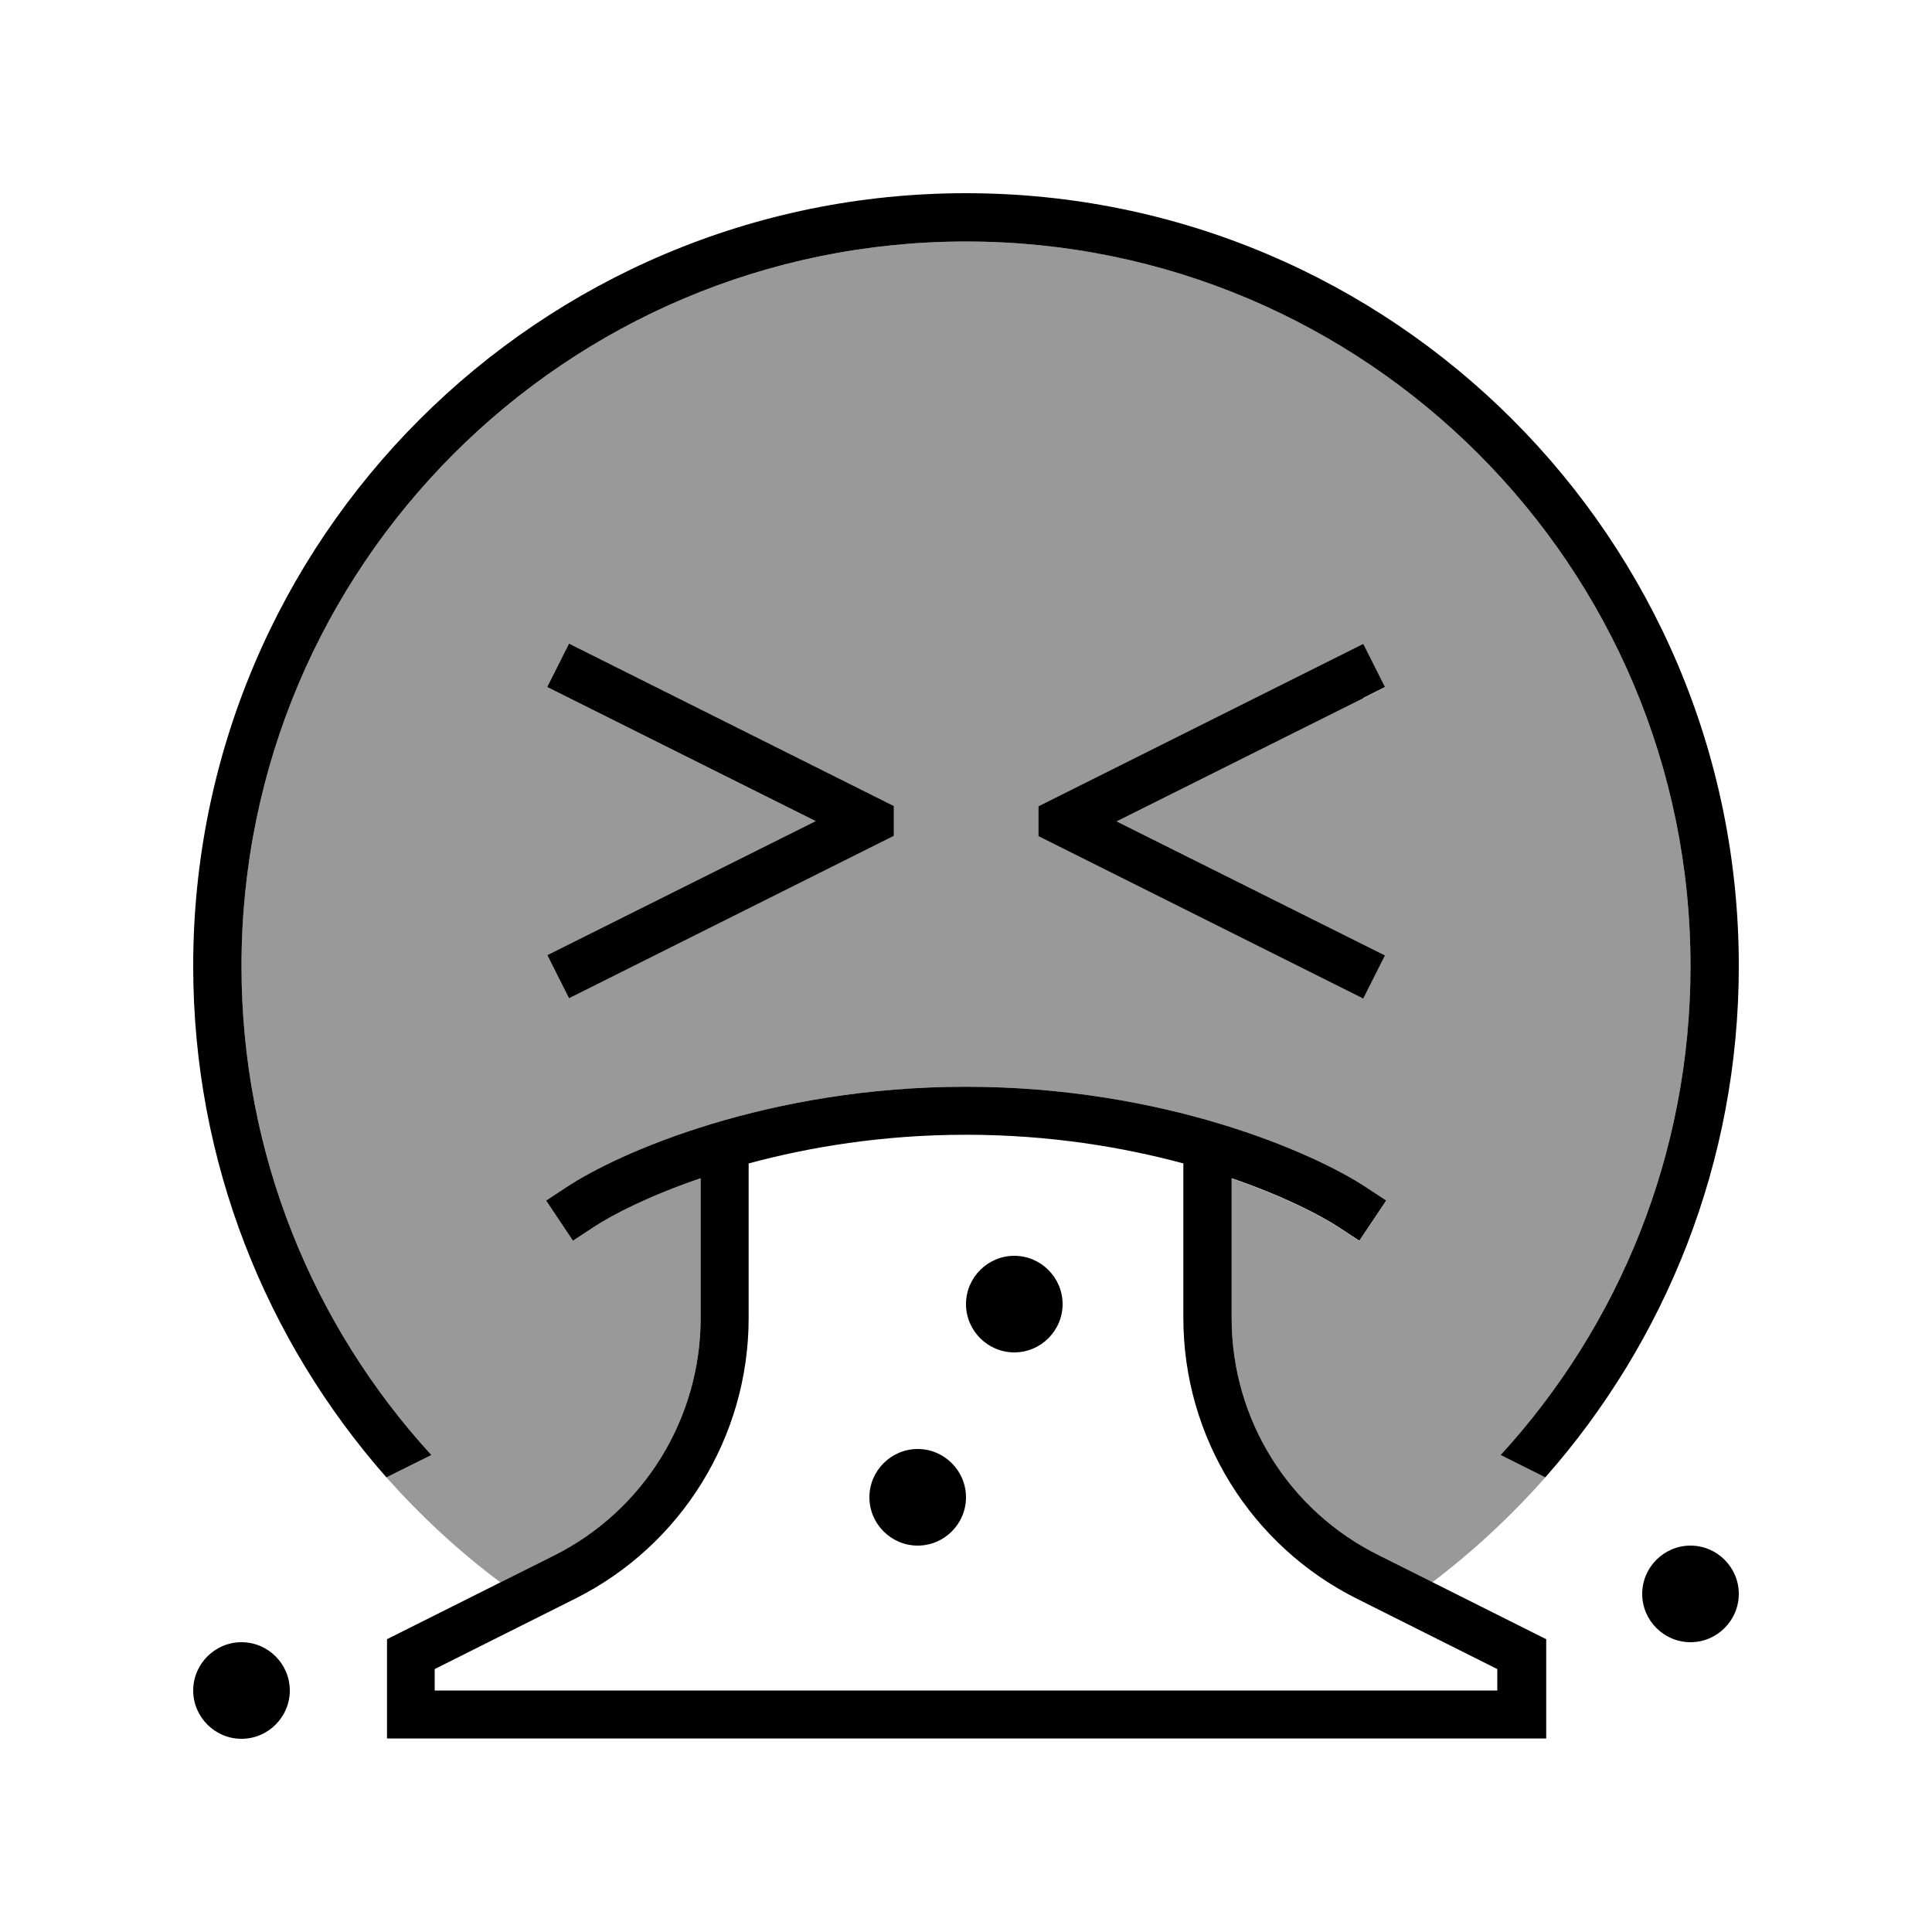
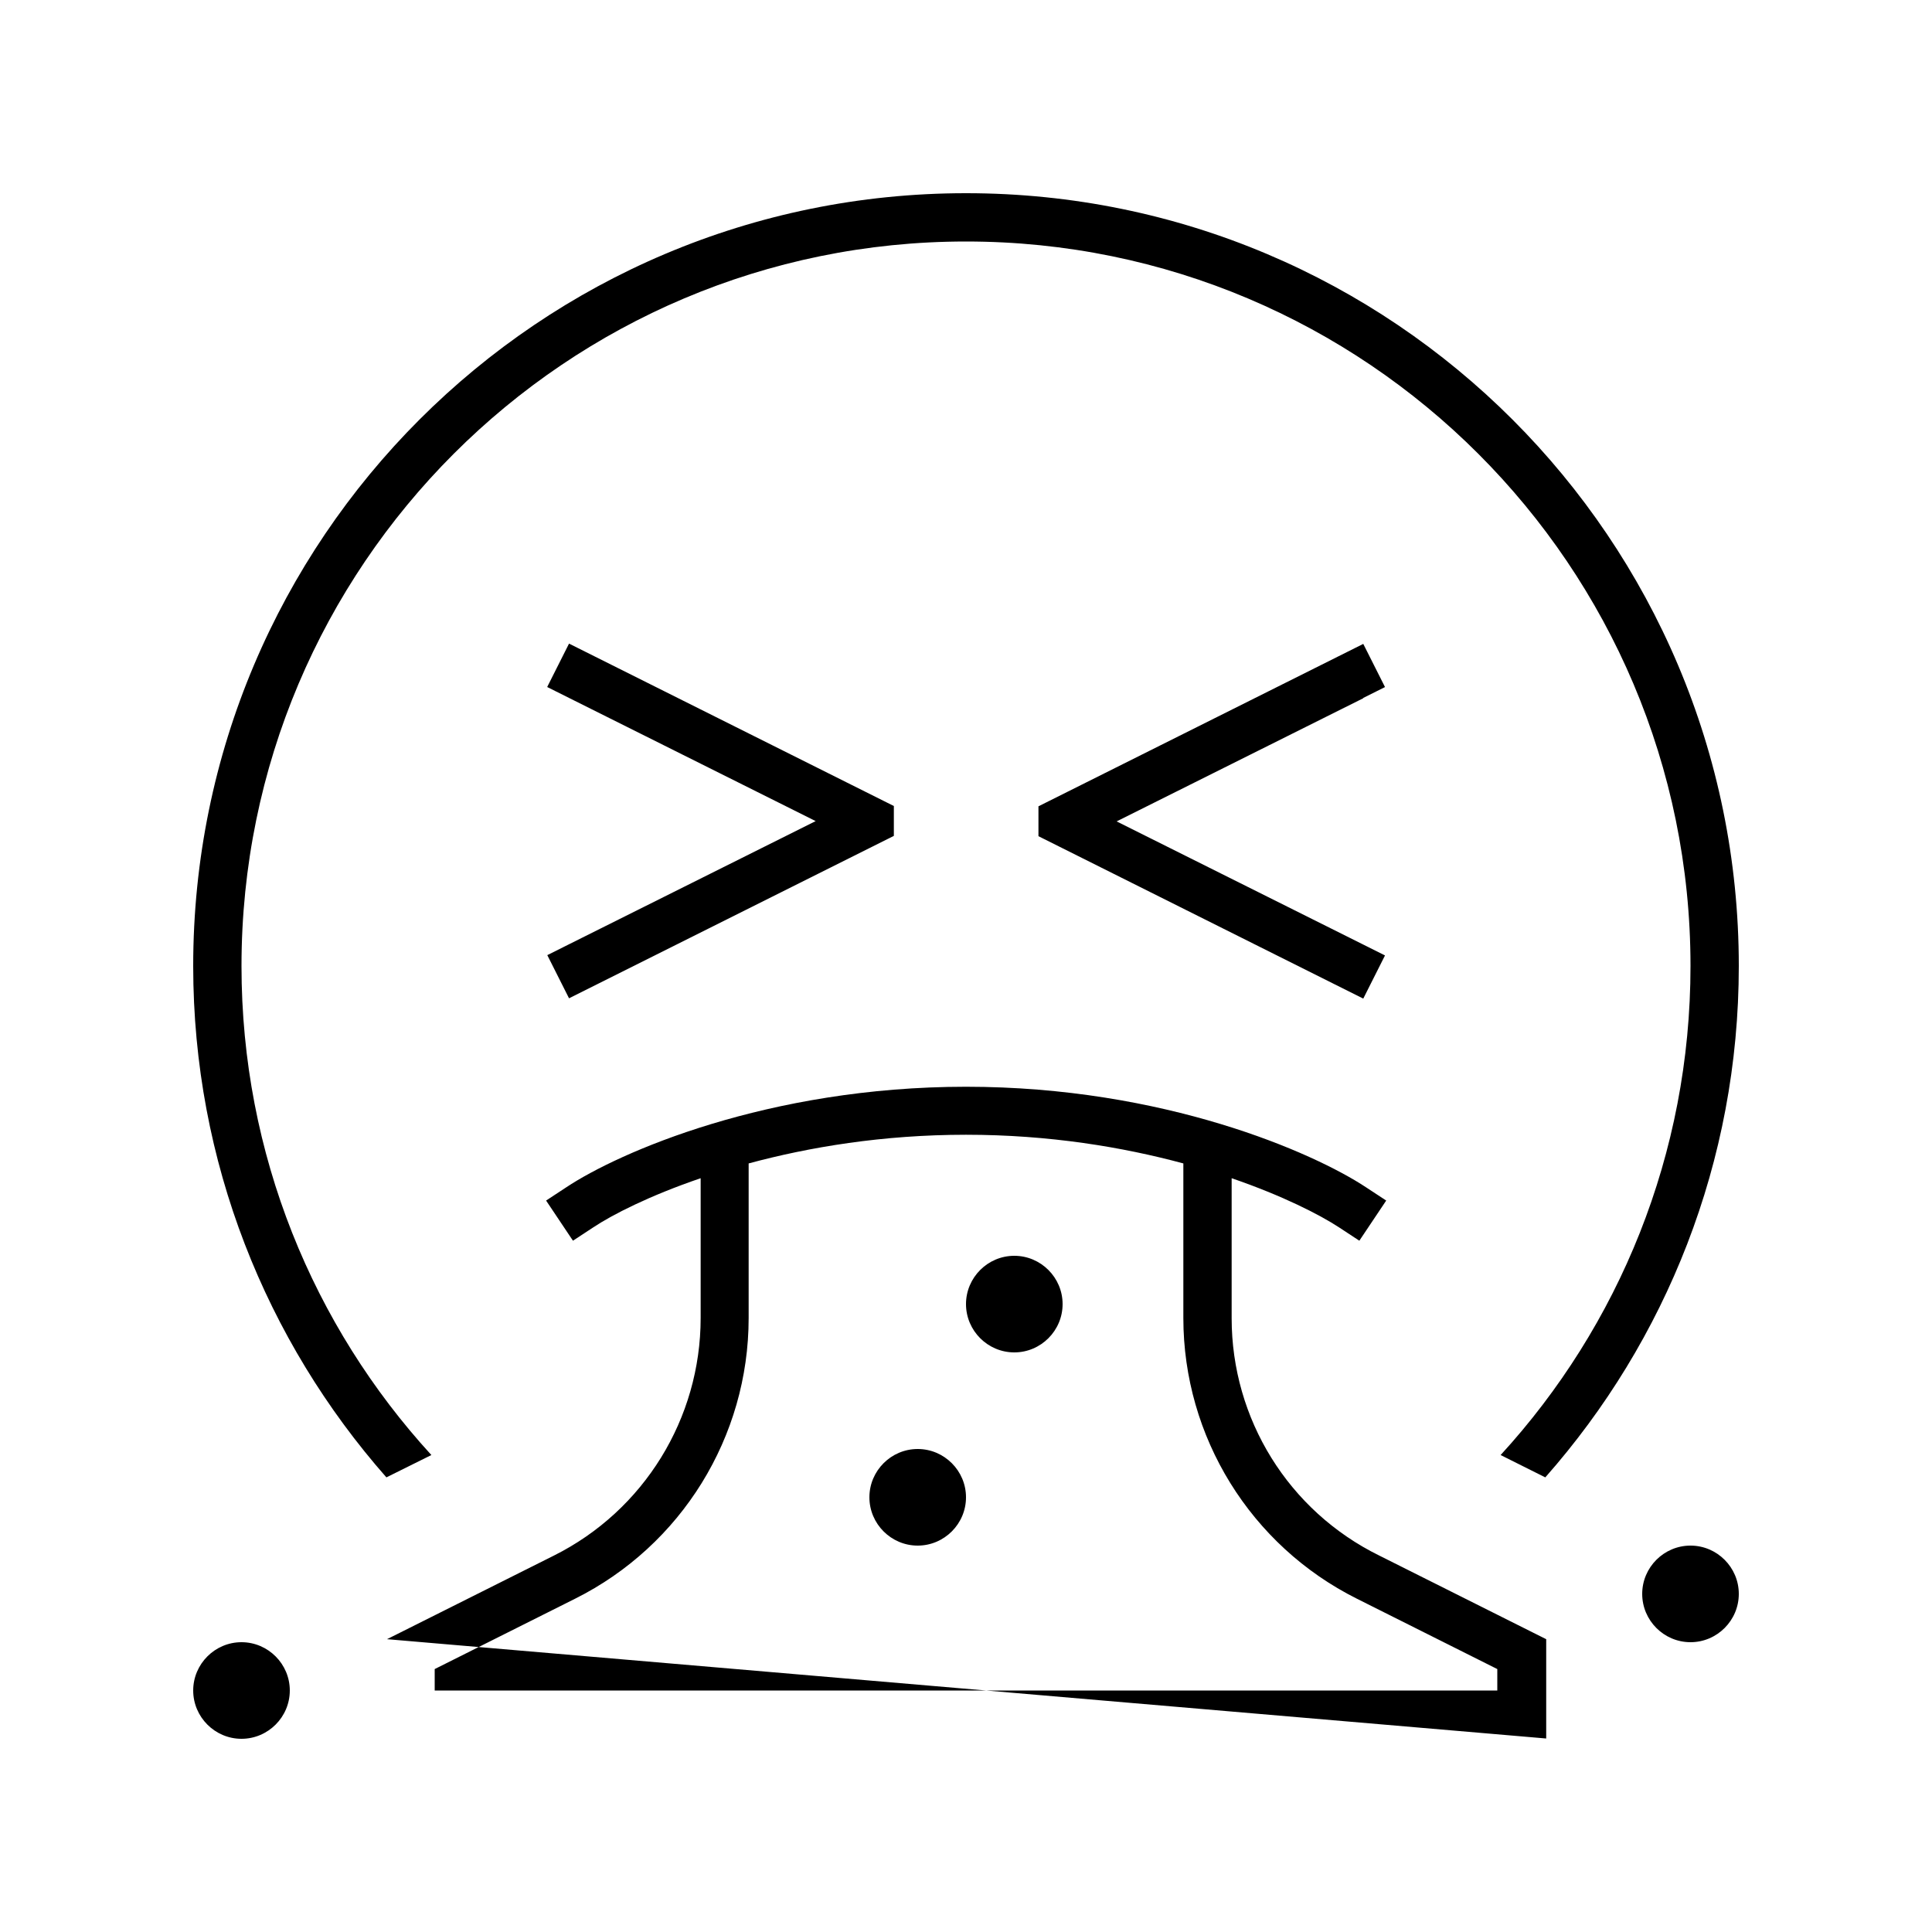
<svg xmlns="http://www.w3.org/2000/svg" viewBox="0 0 640 640">
-   <path opacity=".4" fill="currentColor" d="M80 320C80 187.5 187.5 80 320 80C452.5 80 560 187.5 560 320C560 382.4 536.2 439.3 497.1 482L511.9 489.4C500.6 502.2 488 513.9 474.3 524.3L456.6 515.4C426.8 500.5 408 470 408 436.7L408 390.4C424.9 396.2 437.2 402.5 443.6 406.7L450.3 411.1L459.2 397.8L452.5 393.4C435.1 381.8 385.6 360 320 360C254.4 360 204.9 381.8 187.6 393.3L180.9 397.7L189.8 411L196.5 406.6C202.8 402.4 215.1 396.1 232.1 390.3L232.1 436.6C232.1 469.9 213.3 500.4 183.5 515.3L165.8 524.2C152 513.9 139.4 502.2 128 489.4L142.9 482C103.8 439.3 80 382.4 80 320zM181.3 227.6L188.5 231.2L270.2 272L188.5 312.8L181.3 316.4L188.5 330.7L195.7 327.1L291.7 279.1L296.1 276.9L296.1 267L291.7 264.8L188.5 213.2L181.3 227.5zM344 267.1L344 277L348.4 279.2L444.4 327.2L451.6 330.8L458.8 316.5L451.6 312.9L369.9 272.1L451.6 231.3L458.8 227.7L451.6 213.4L348.4 265L344 267.2z" />
-   <path fill="currentColor" d="M560 320C560 382.4 536.2 439.3 497.1 482L511.9 489.4C551.8 444.2 576 384.9 576 320C576 178.6 461.4 64 320 64C178.6 64 64 178.6 64 320C64 384.9 88.2 444.2 128 489.4L142.9 482C103.8 439.3 80 382.4 80 320C80 187.5 187.5 80 320 80C452.5 80 560 187.5 560 320zM181.3 227.6L188.5 231.2L270.2 272L188.5 312.8L181.3 316.4L188.5 330.7L195.7 327.1L291.7 279.1L296.1 276.9L296.1 267L291.7 264.8L188.5 213.2L181.3 227.5zM451.6 231.2L458.8 227.6L451.6 213.3L348.4 264.9L344 267.1L344 277L348.4 279.2L444.4 327.2L451.6 330.8L458.8 316.5L451.6 312.9L369.9 272.1L451.6 231.3zM80 576C88.8 576 96 568.8 96 560C96 551.2 88.8 544 80 544C71.2 544 64 551.2 64 560C64 568.8 71.2 576 80 576zM576 528C576 519.2 568.8 512 560 512C551.2 512 544 519.2 544 528C544 536.8 551.2 544 560 544C568.8 544 576 536.8 576 528zM336 416C327.2 416 320 423.2 320 432C320 440.8 327.2 448 336 448C344.8 448 352 440.8 352 432C352 423.2 344.8 416 336 416zM320 496C320 487.2 312.8 480 304 480C295.2 480 288 487.2 288 496C288 504.8 295.2 512 304 512C312.8 512 320 504.8 320 496zM408 390.3C424.9 396.1 437.2 402.4 443.6 406.6L450.3 411L459.2 397.7L452.5 393.3C435.1 381.8 385.6 360 320 360C254.4 360 204.9 381.8 187.6 393.3L180.9 397.7L189.8 411L196.5 406.6C202.8 402.4 215.1 396.1 232.1 390.3L232.1 436.6C232.1 469.9 213.3 500.4 183.5 515.3L132.6 540.8L128.2 543L128.2 575.9L512.2 575.9L512.2 543L507.8 540.8L456.9 515.3C426.8 500.5 408 470 408 436.7L408 390.4zM392 385.4L392 436.6C392 476 414.3 512 449.5 529.6L496 552.9L496 560L144 560L144 552.9L190.5 529.6C225.7 512 248 476 248 436.6L248 385.4C268 380 292.4 375.9 320 375.9C347.6 375.9 372 380 392 385.4z" />
+   <path fill="currentColor" d="M560 320C560 382.4 536.2 439.3 497.1 482L511.9 489.4C551.8 444.2 576 384.9 576 320C576 178.6 461.4 64 320 64C178.6 64 64 178.6 64 320C64 384.9 88.2 444.2 128 489.4L142.9 482C103.8 439.3 80 382.4 80 320C80 187.5 187.5 80 320 80C452.5 80 560 187.5 560 320zM181.3 227.6L188.5 231.2L270.2 272L188.5 312.8L181.3 316.4L188.5 330.7L195.7 327.1L291.7 279.1L296.1 276.9L296.1 267L291.7 264.8L188.5 213.2L181.3 227.5zM451.6 231.2L458.8 227.6L451.6 213.3L348.4 264.9L344 267.1L344 277L348.4 279.2L444.4 327.2L451.6 330.8L458.8 316.5L451.6 312.9L369.9 272.1L451.6 231.3zM80 576C88.8 576 96 568.8 96 560C96 551.2 88.8 544 80 544C71.2 544 64 551.2 64 560C64 568.8 71.2 576 80 576zM576 528C576 519.2 568.8 512 560 512C551.2 512 544 519.2 544 528C544 536.8 551.2 544 560 544C568.8 544 576 536.8 576 528zM336 416C327.2 416 320 423.2 320 432C320 440.8 327.2 448 336 448C344.8 448 352 440.8 352 432C352 423.2 344.8 416 336 416zM320 496C320 487.2 312.8 480 304 480C295.2 480 288 487.2 288 496C288 504.8 295.2 512 304 512C312.8 512 320 504.8 320 496zM408 390.3C424.9 396.1 437.2 402.4 443.6 406.6L450.3 411L459.2 397.7L452.5 393.3C435.1 381.8 385.6 360 320 360C254.4 360 204.9 381.8 187.6 393.3L180.9 397.7L189.8 411L196.5 406.6C202.8 402.4 215.1 396.1 232.1 390.3L232.1 436.6C232.1 469.9 213.3 500.4 183.5 515.3L132.6 540.8L128.2 543L512.2 575.9L512.2 543L507.8 540.8L456.9 515.3C426.8 500.5 408 470 408 436.7L408 390.4zM392 385.4L392 436.6C392 476 414.3 512 449.5 529.6L496 552.9L496 560L144 560L144 552.9L190.5 529.6C225.7 512 248 476 248 436.6L248 385.4C268 380 292.4 375.9 320 375.9C347.6 375.9 372 380 392 385.4z" />
</svg>